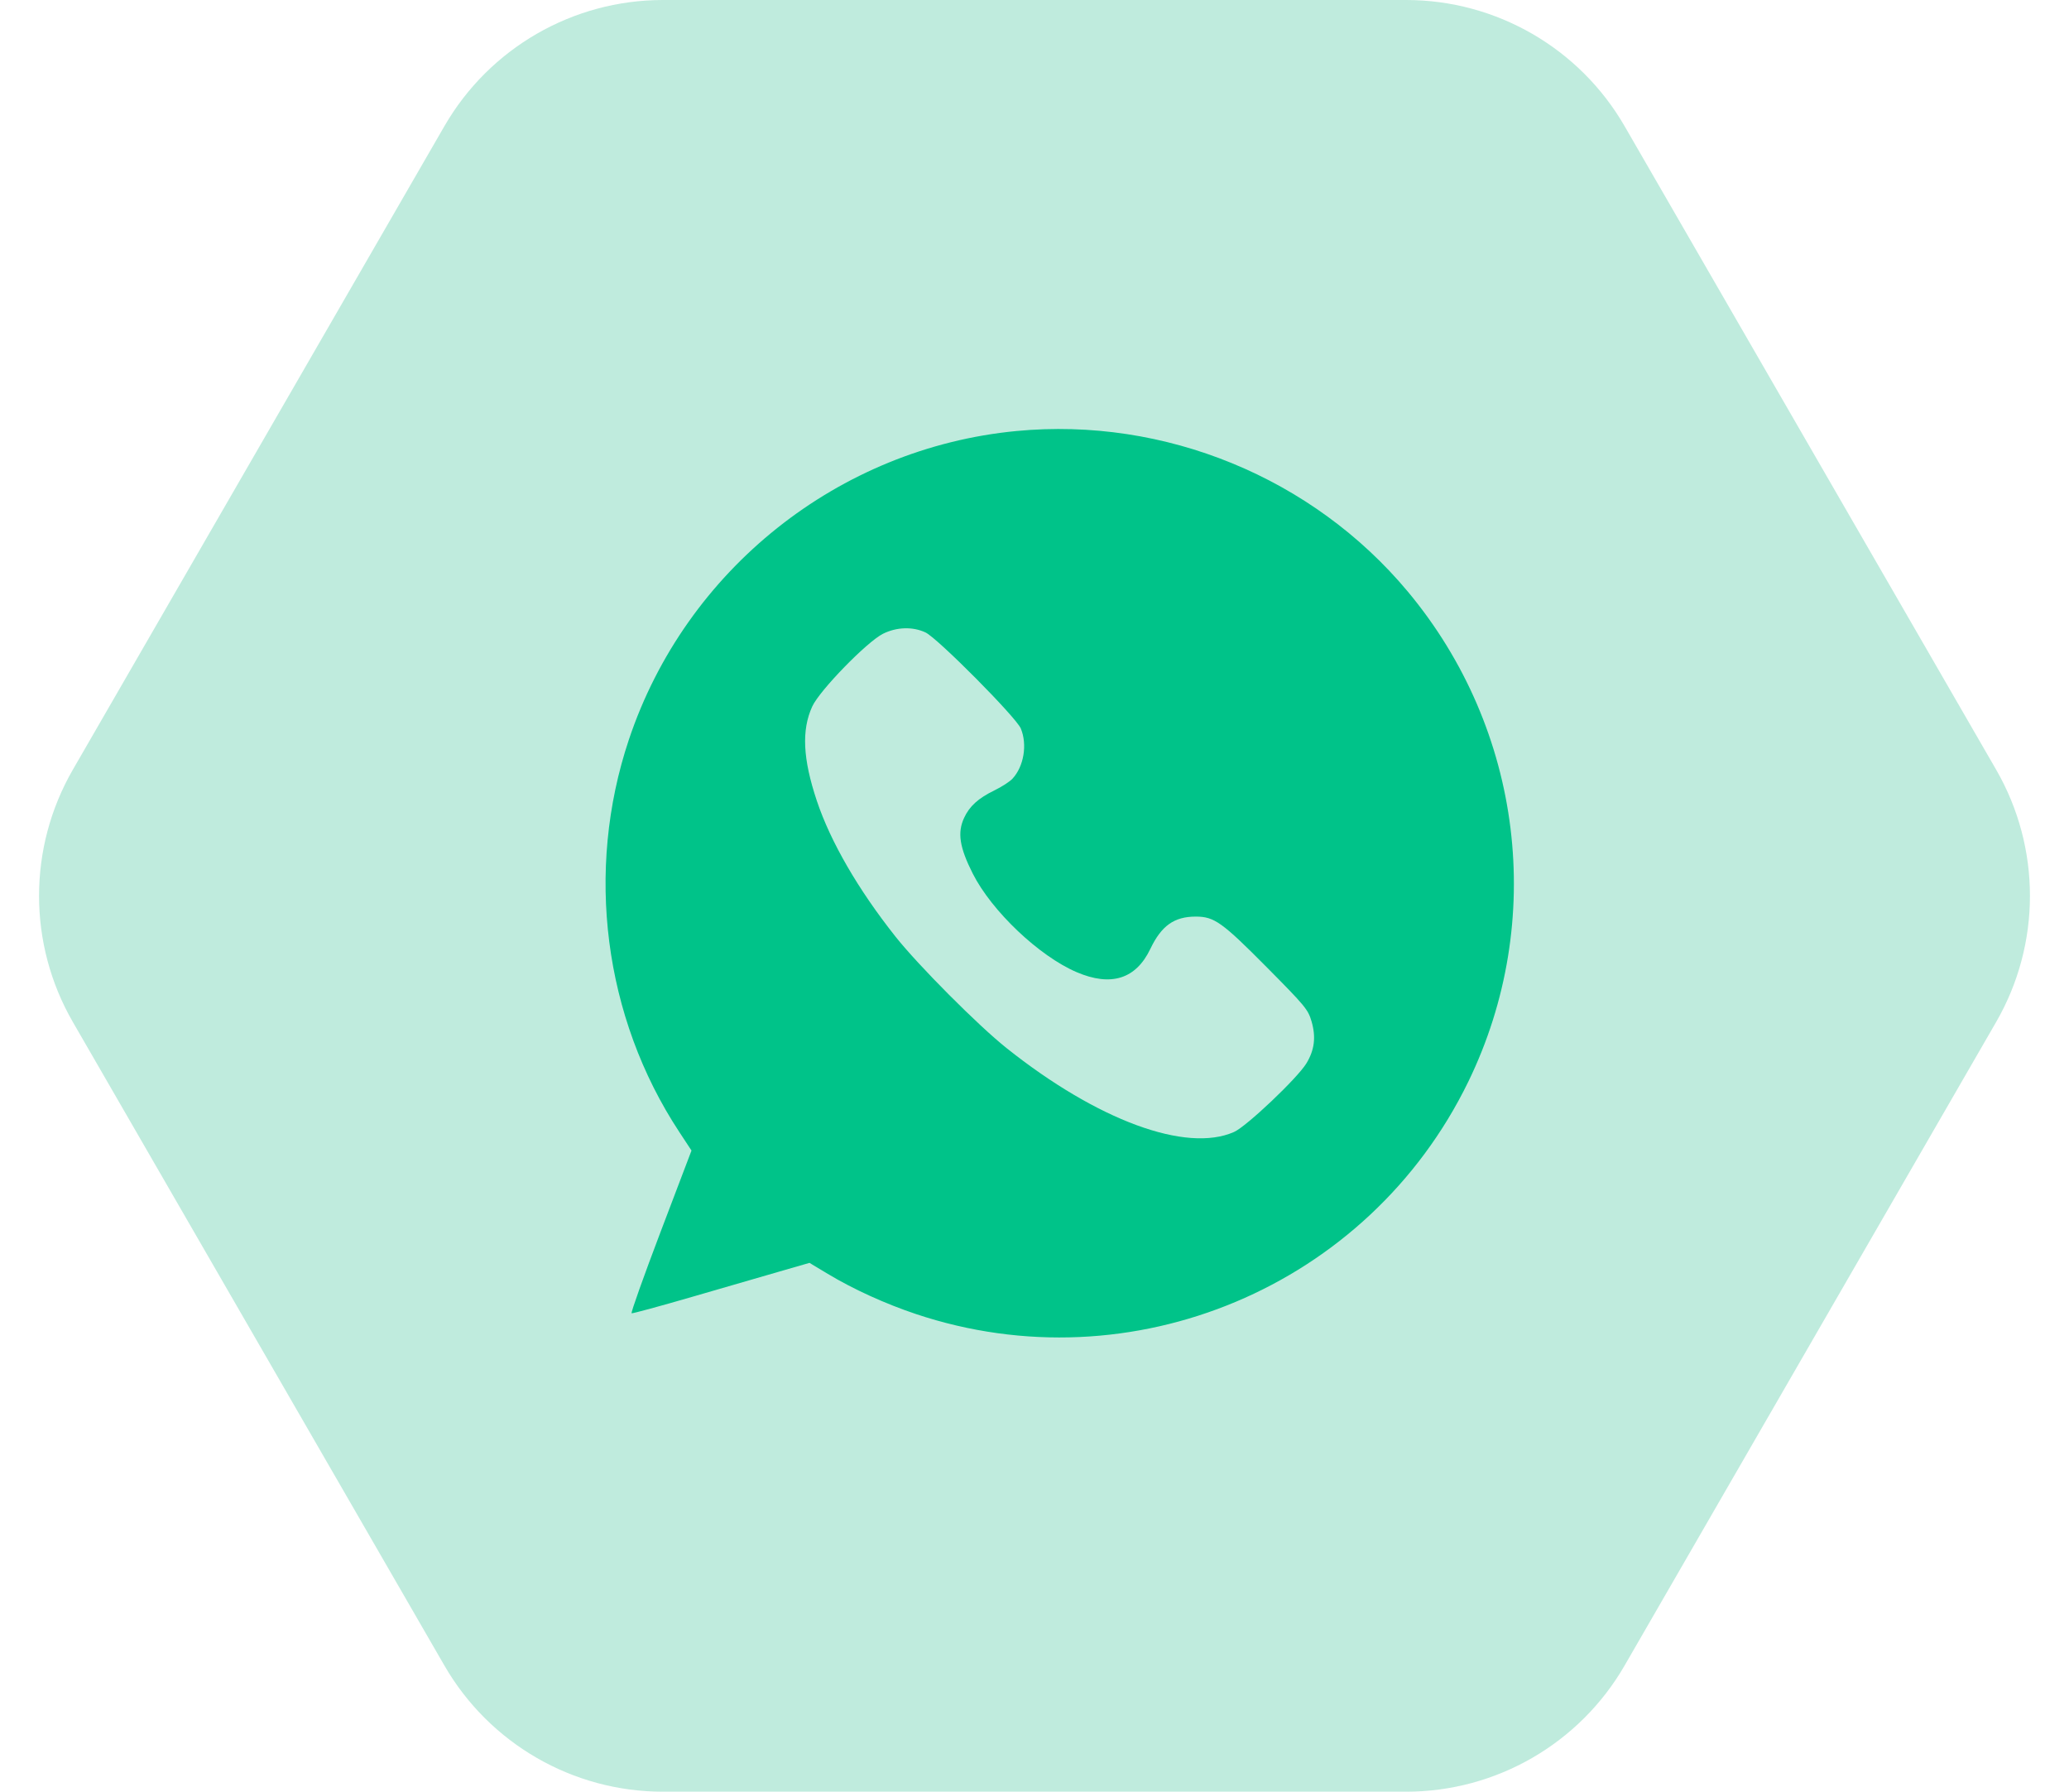
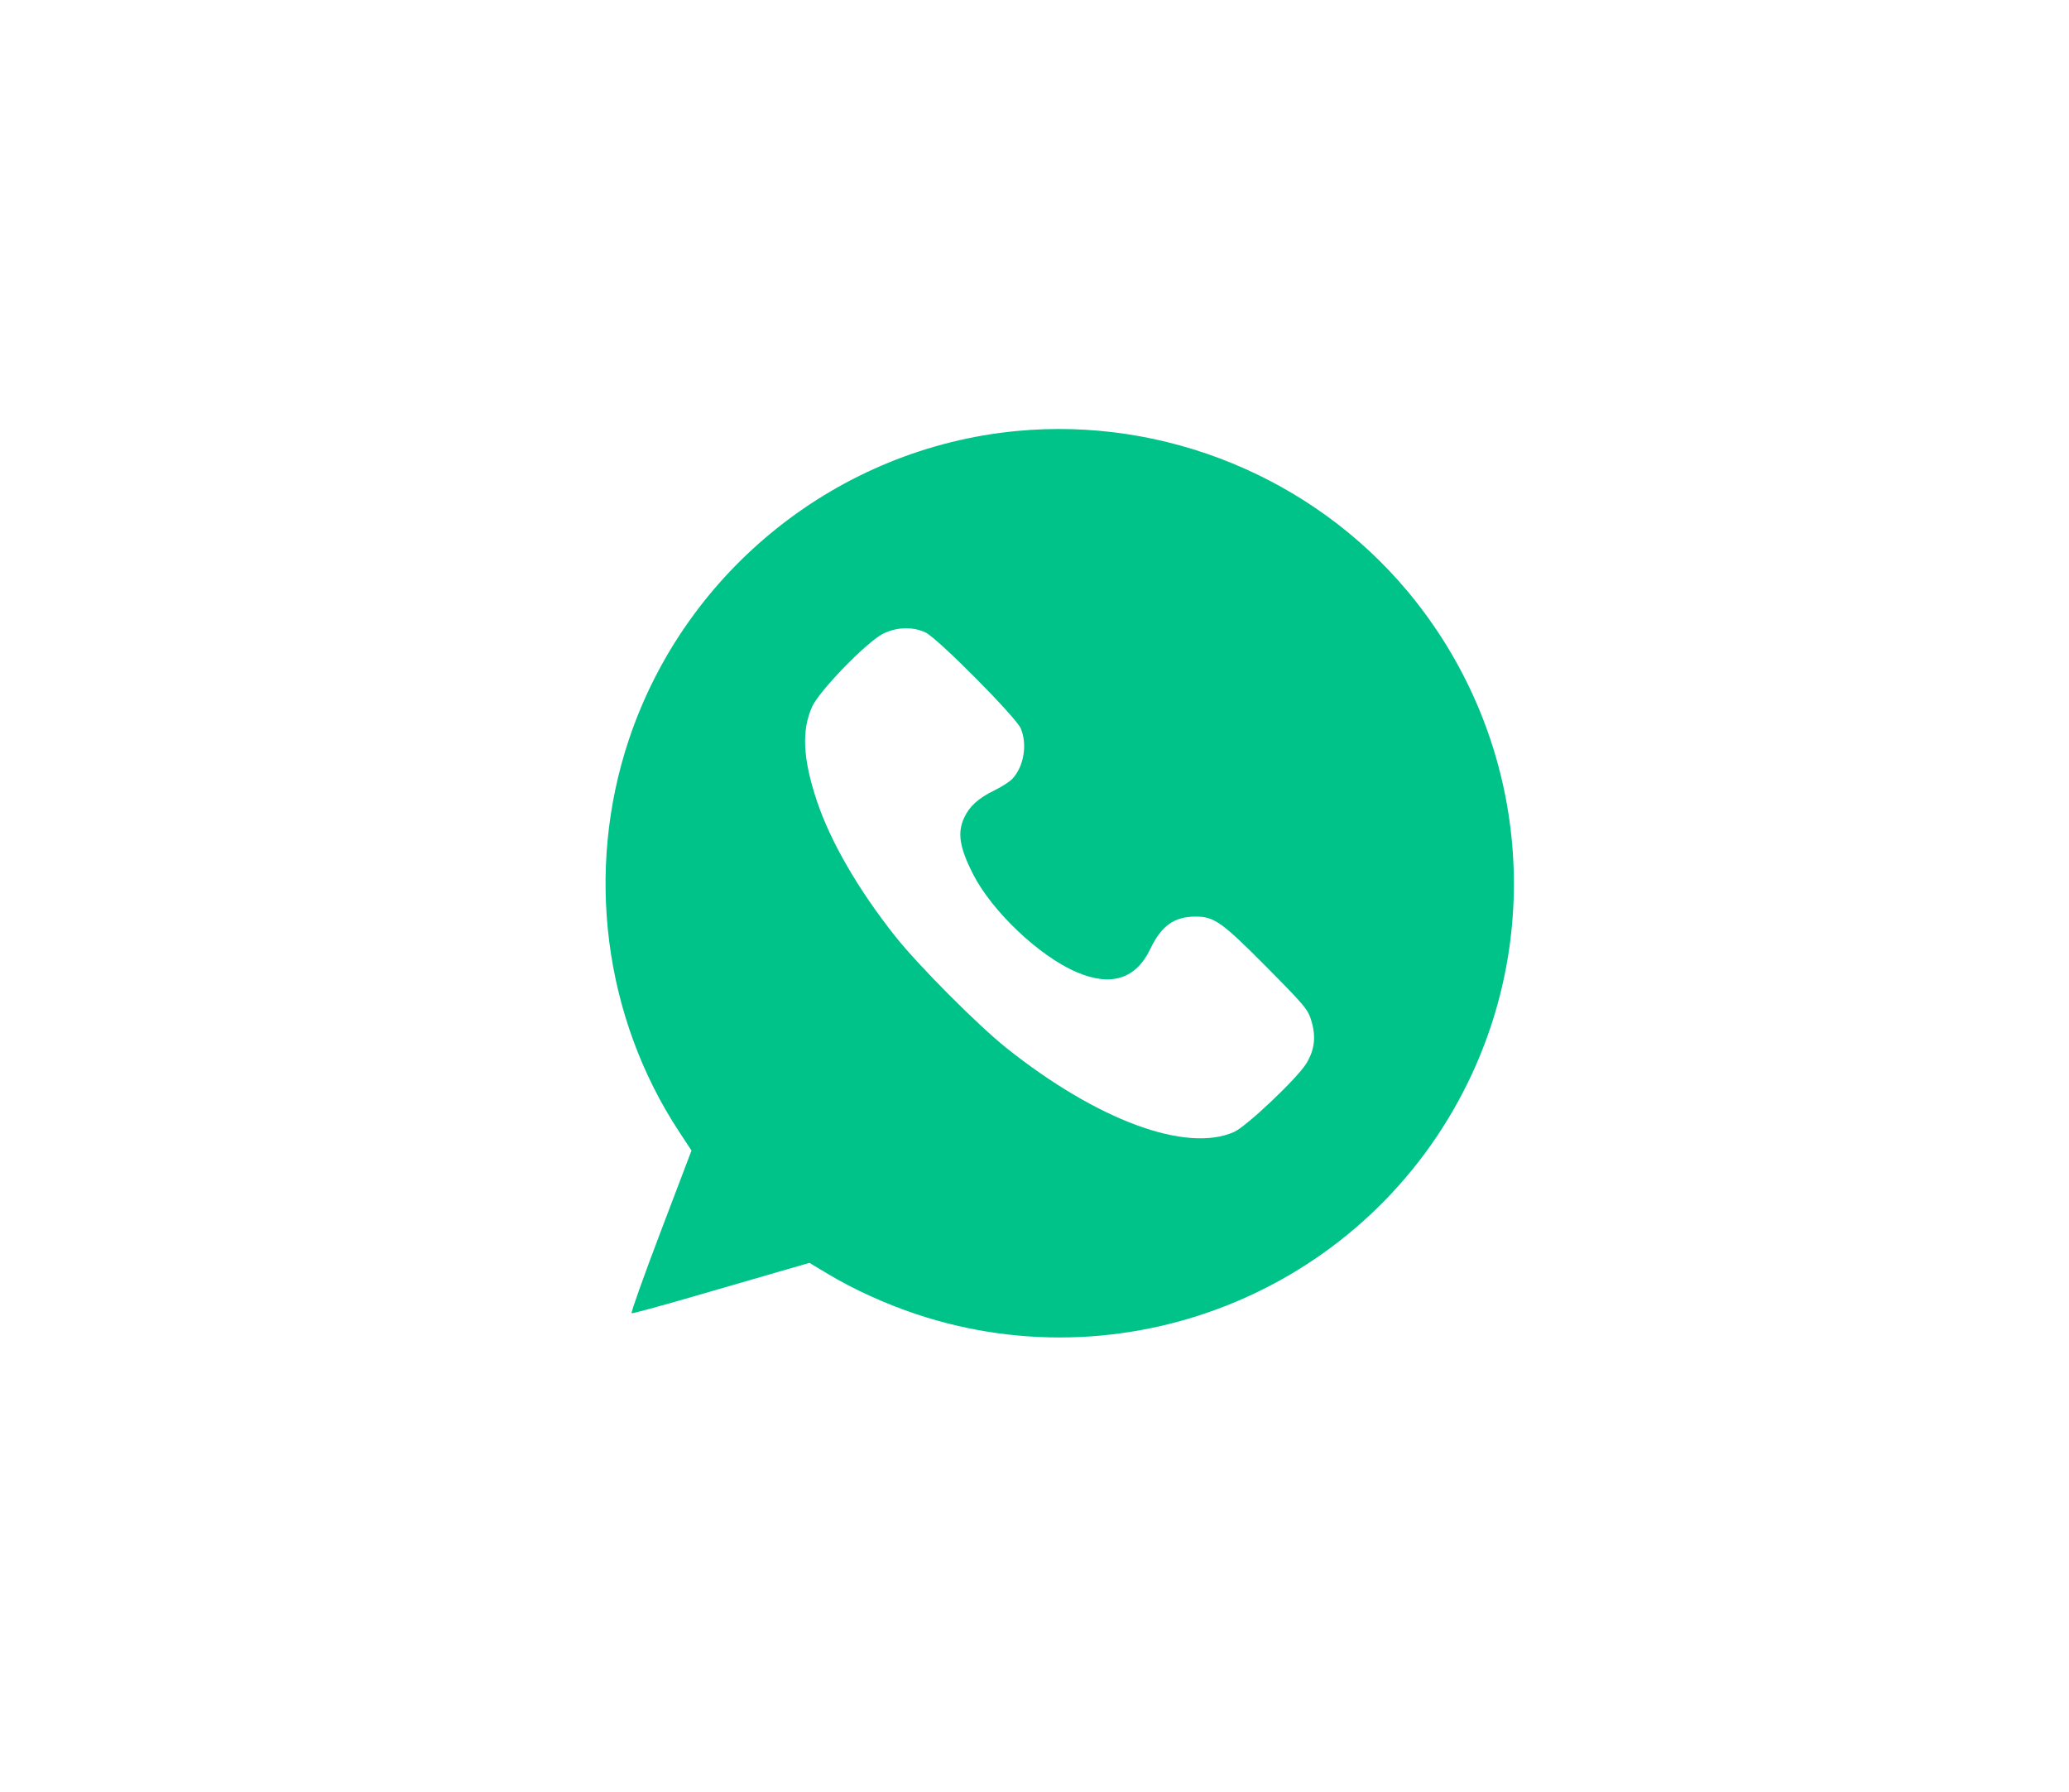
<svg xmlns="http://www.w3.org/2000/svg" width="82" height="71" viewBox="0 0 82 71" fill="none">
-   <path d="M79.112 30.499C80.899 33.594 80.899 37.406 79.112 40.501L64.387 66.001C62.6 69.094 59.299 71 55.727 71H26.273C22.701 71 19.399 69.094 17.613 66.001L2.888 40.501C1.101 37.406 1.101 33.594 2.888 30.499L17.613 4.999C19.399 1.906 22.701 9.61713e-08 26.273 2.52293e-07L55.727 1.53952e-06C59.299 1.69564e-06 62.6 1.906 64.387 4.999L79.112 30.499Z" fill="#BFEBDD" />
  <path fill-rule="evenodd" clip-rule="evenodd" d="M40.286 17.08C33.236 17.753 27.176 22.578 24.925 29.307C23.184 34.511 23.928 40.309 26.92 44.854L27.406 45.593L26.185 48.804C25.514 50.57 24.995 52.027 25.032 52.042C25.069 52.056 26.141 51.765 27.415 51.395C28.689 51.025 30.26 50.569 30.907 50.383L32.082 50.044L32.808 50.48C33.821 51.09 35.083 51.664 36.302 52.072C44.86 54.932 54.236 50.991 58.189 42.872C61.29 36.503 60.354 28.904 55.795 23.443C52.023 18.924 46.161 16.519 40.286 17.08ZM36.68 25.062C37.156 25.285 40.276 28.428 40.458 28.869C40.722 29.507 40.578 30.372 40.127 30.858C40.021 30.973 39.698 31.182 39.409 31.322C38.769 31.634 38.424 31.947 38.21 32.41C37.938 32.997 38.028 33.577 38.552 34.616C39.303 36.103 41.183 37.887 42.668 38.523C44.032 39.108 45.02 38.797 45.59 37.604C46.031 36.681 46.536 36.322 47.392 36.322C48.123 36.322 48.434 36.544 50.198 38.322C51.73 39.867 51.843 40.004 51.98 40.475C52.161 41.096 52.098 41.607 51.777 42.137C51.42 42.725 49.401 44.639 48.908 44.857C47.011 45.696 43.492 44.399 39.89 41.531C38.77 40.64 36.394 38.255 35.489 37.113C34.013 35.251 32.918 33.362 32.374 31.736C31.818 30.073 31.762 28.932 32.192 27.994C32.483 27.36 34.361 25.43 34.996 25.114C35.536 24.845 36.174 24.825 36.68 25.062Z" fill="#00C389" />
</svg>